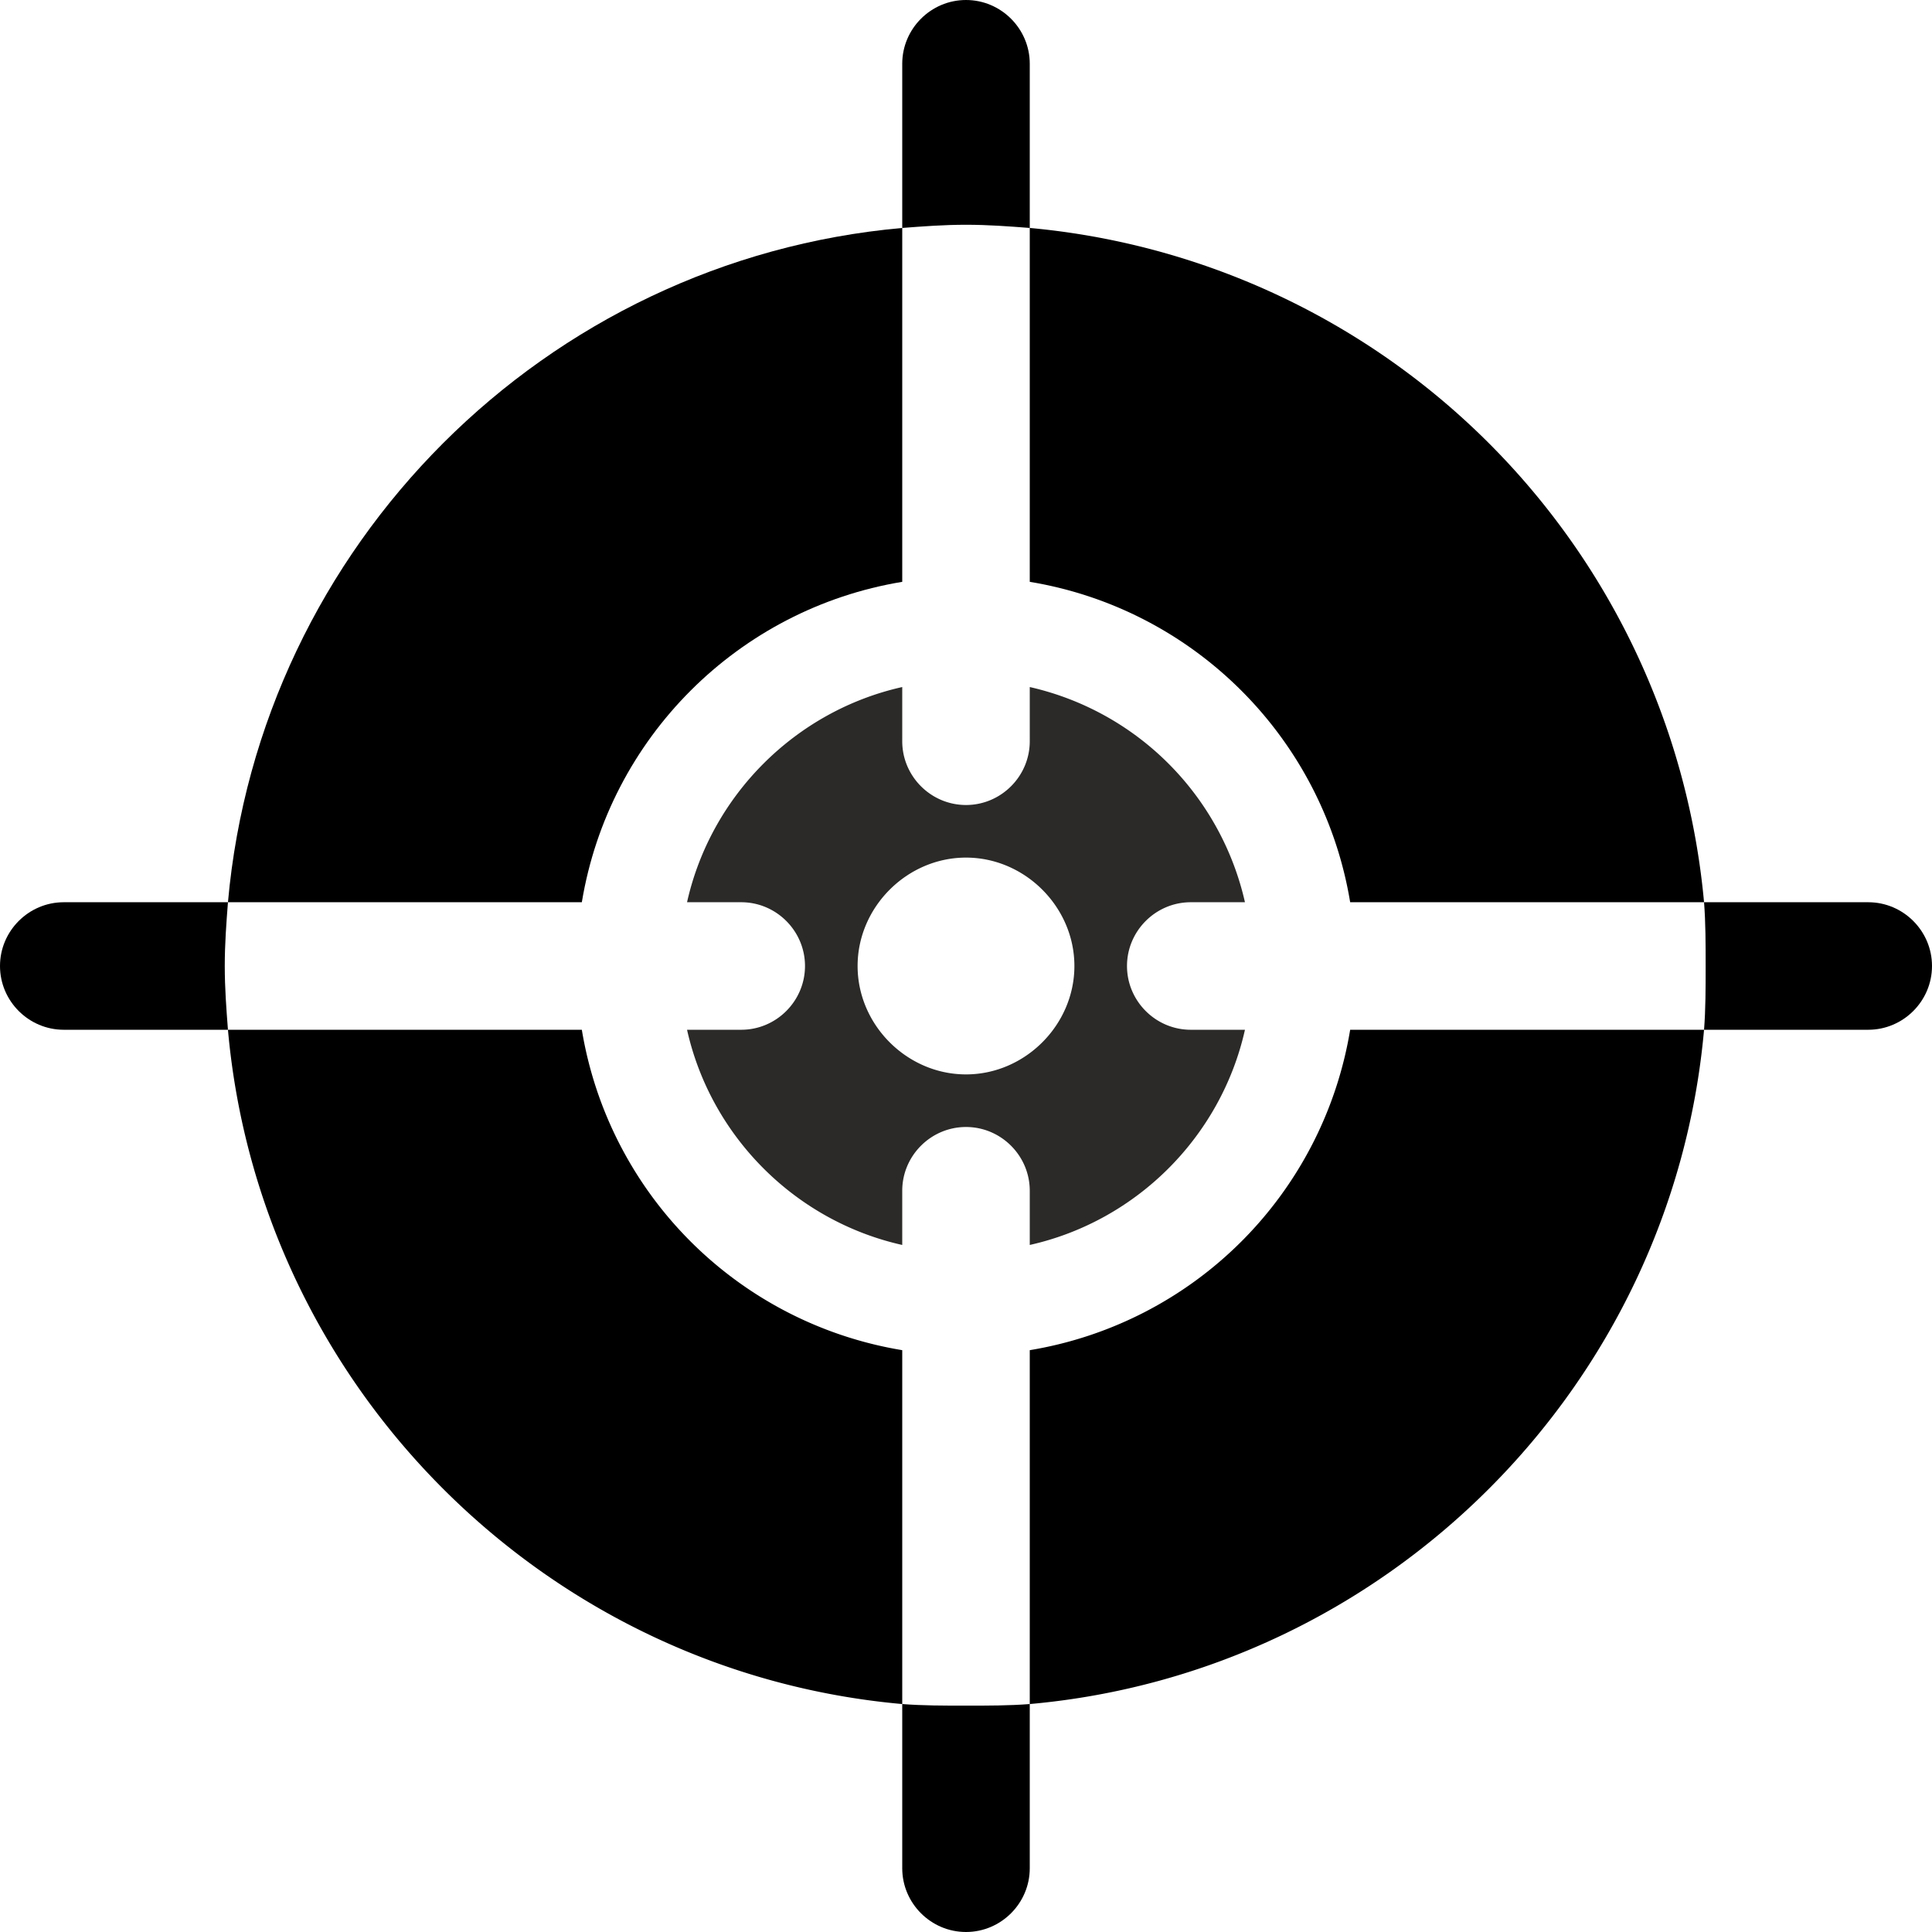
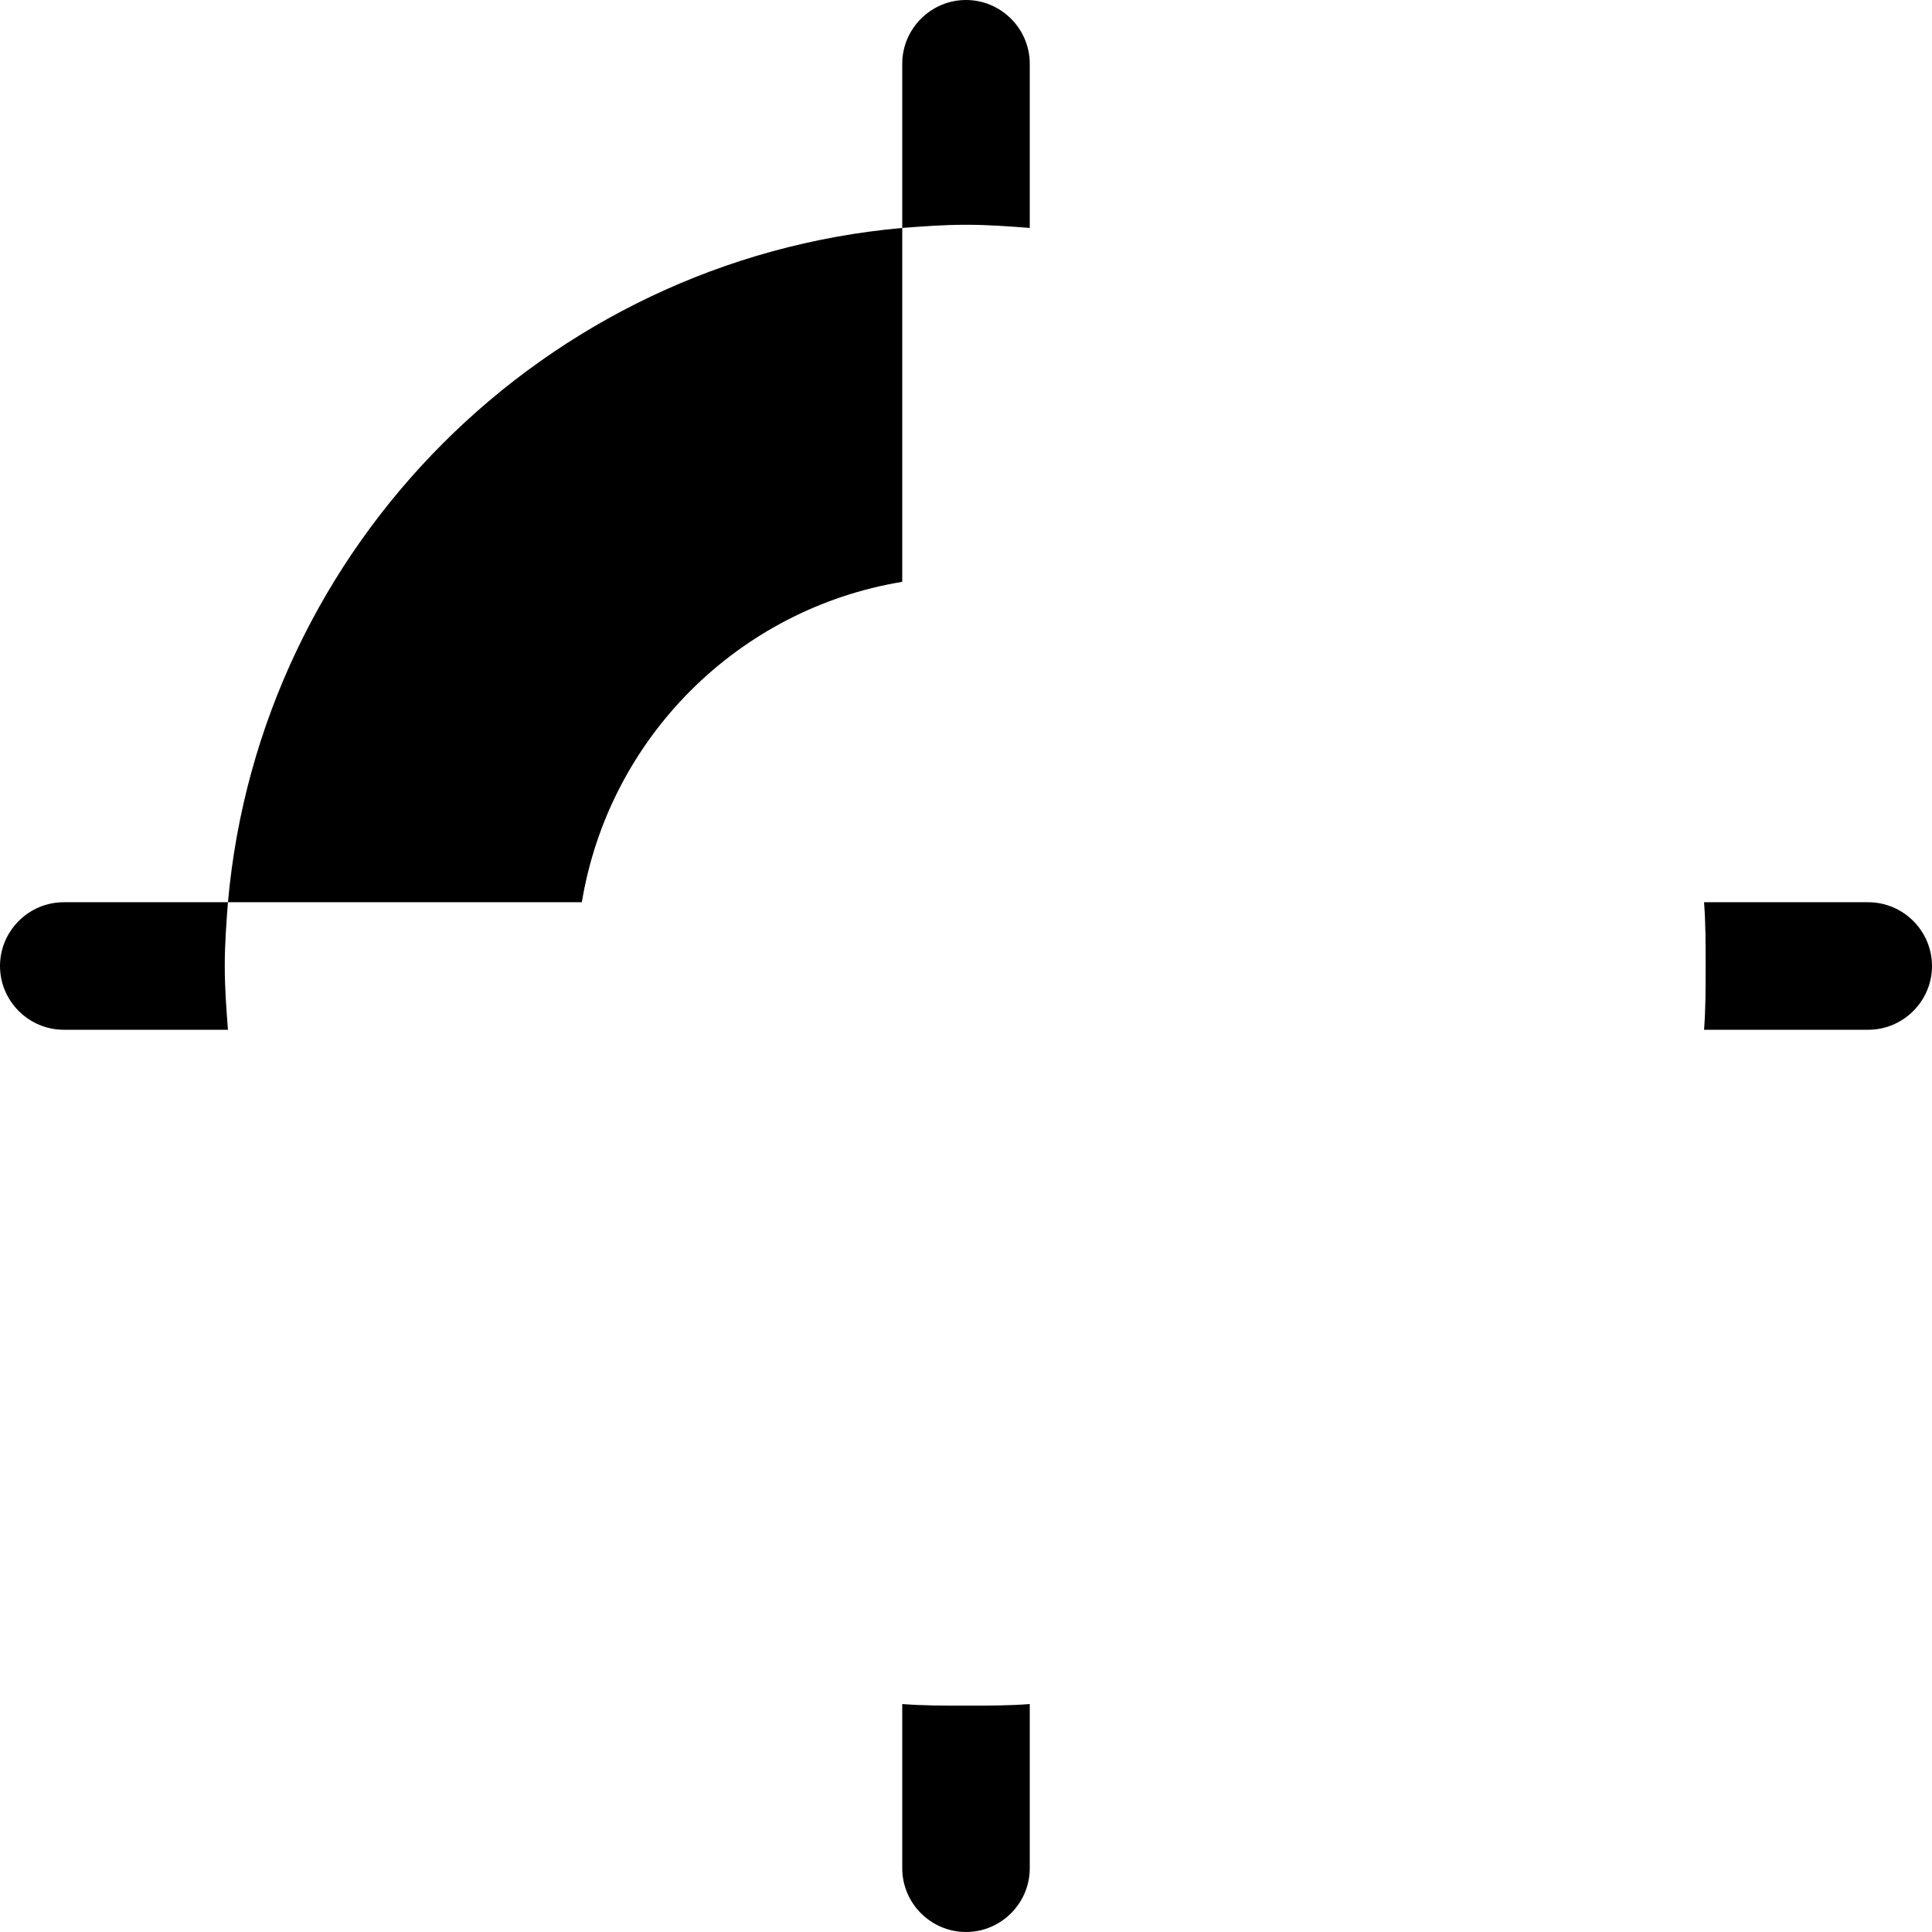
<svg xmlns="http://www.w3.org/2000/svg" xml:space="preserve" width="50" height="50" style="shape-rendering:geometricPrecision;text-rendering:geometricPrecision;image-rendering:optimizeQuality;fill-rule:evenodd;clip-rule:evenodd" version="1.0" viewBox="0 0 12.12 12.12">
  <defs>
    <style>.fil0{fill:#000;fill-rule:nonzero}</style>
  </defs>
  <g id="Слой_x0020_1">
    <path d="M6.46 1.43V.4c0-.22-.18-.4-.4-.4s-.4.18-.4.4v1.03c.13-.01.26-.02.4-.02s.27.01.4.02M5.66 10.69v1.03c0 .22.18.4.4.4s.4-.18.4-.4v-1.03c-.13.01-.26.01-.4.01s-.27 0-.4-.01M11.72 5.66h-1.03c.01.13.01.26.01.4s0 .27-.01.4h1.03c.22 0 .4-.18.4-.4s-.18-.4-.4-.4M1.43 5.66H.4c-.22 0-.4.18-.4.4s.18.4.4.4h1.03c-.01-.13-.02-.26-.02-.4s.01-.27.02-.4" class="fil0" />
    <path d="M5.66 3.65V1.43c-2.24.2-4.03 1.99-4.23 4.23h2.22c.17-1.03.98-1.84 2.01-2.01" class="fil0" />
-     <path d="M7.47 5.66h.34a1.79 1.79 0 0 0-1.35-1.35v.34c0 .22-.18.4-.4.4s-.4-.18-.4-.4v-.34c-.67.15-1.2.68-1.35 1.35h.34c.22 0 .4.18.4.4s-.18.4-.4.4h-.34c.15.67.68 1.2 1.35 1.35v-.34c0-.22.18-.4.4-.4s.4.18.4.4v.34c.67-.15 1.2-.68 1.35-1.35h-.34c-.22 0-.4-.18-.4-.4s.18-.4.4-.4M6.06 6.74c-.37 0-.68-.31-.68-.68s.31-.68.68-.68.68.31.68.68-.31.68-.68.68" style="fill:#2b2a29;fill-rule:nonzero" />
-     <path d="M6.46 1.43v2.22c1.03.17 1.84.98 2.01 2.01h2.22a4.676 4.676 0 0 0-4.23-4.23M6.46 8.47v2.22c2.24-.2 4.03-1.99 4.23-4.23H8.47a2.44 2.44 0 0 1-2.01 2.01M5.66 8.47a2.44 2.44 0 0 1-2.01-2.01H1.43c.2 2.24 1.99 4.03 4.23 4.23z" class="fil0" />
  </g>
</svg>